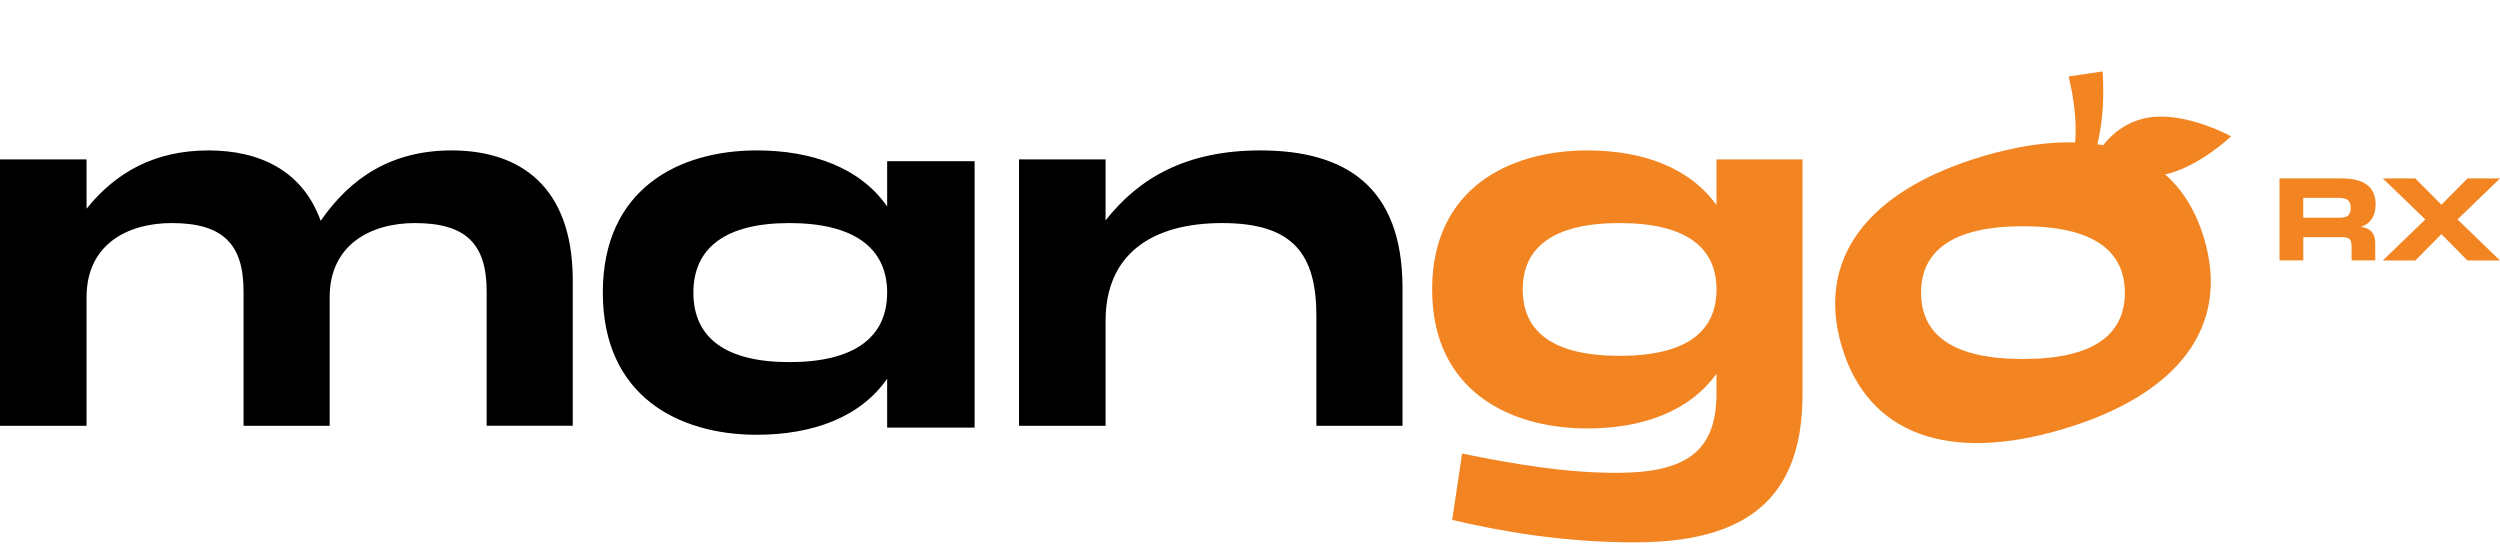
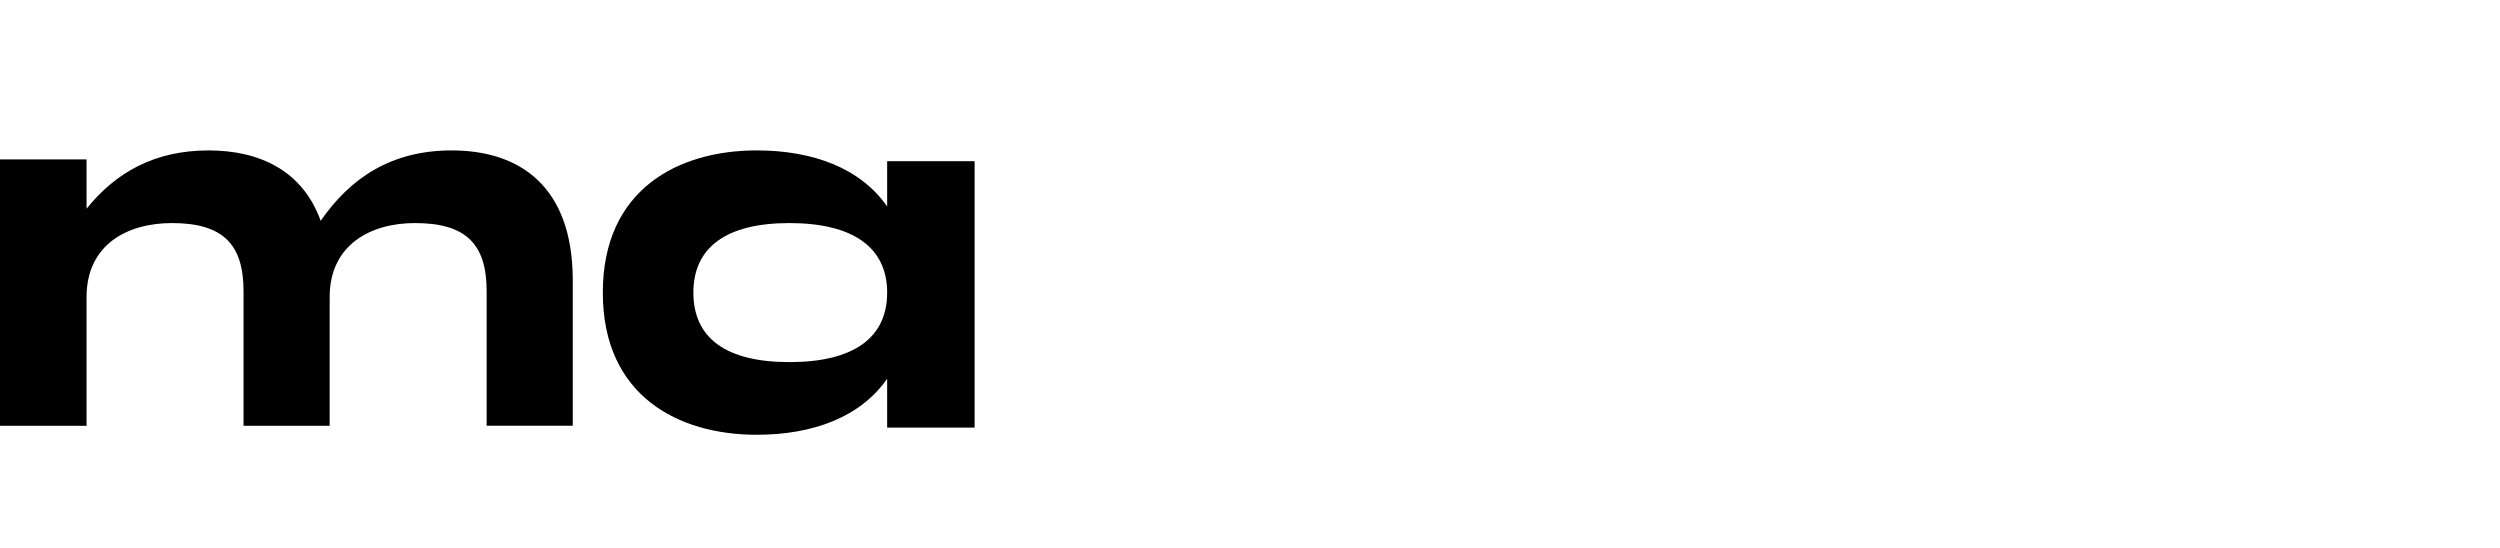
<svg xmlns="http://www.w3.org/2000/svg" width="210" height="46" viewBox="0 0 210 46" fill="none">
  <path d="M48.112 23.448V35.759H40.879V24.464C40.879 20.433 39.077 18.738 34.85 18.738C31.159 18.738 27.692 20.54 27.692 24.955V35.765H20.458V24.464C20.458 20.433 18.649 18.738 14.43 18.738C10.7 18.738 7.271 20.54 7.271 24.955V35.765H0V13.387H7.271V17.532C9.72 14.48 12.998 12.635 17.518 12.635C21.851 12.635 25.431 14.367 26.938 18.55C29.462 14.894 32.929 12.635 37.939 12.635C43.704 12.635 48.075 15.686 48.112 23.448Z" fill="black" />
  <path d="M74.521 13.539V17.343C72.26 14.103 68.266 12.635 63.561 12.635C57.004 12.635 50.637 15.875 50.637 24.577C50.637 33.279 57.004 36.52 63.561 36.52C68.269 36.52 72.269 35.052 74.521 31.812V35.918H81.867V13.539H74.521ZM66.307 30.417C60.957 30.417 58.244 28.383 58.244 24.577C58.244 20.81 60.957 18.738 66.307 18.738C71.695 18.738 74.521 20.81 74.521 24.578C74.521 28.383 71.695 30.417 66.307 30.417Z" fill="black" />
-   <path d="M105.867 12.635C99.613 12.635 95.657 14.969 92.869 18.511V13.387H85.598V35.767H92.869V26.951C92.869 21.413 96.675 18.738 102.664 18.738C108.653 18.738 110.576 21.374 110.576 26.538V35.767H117.81V24.087C117.773 15.686 113.025 12.635 105.867 12.635Z" fill="black" />
-   <path d="M144.186 13.387V17.23C141.925 14.066 137.969 12.635 133.335 12.635C126.816 12.635 120.299 15.798 120.299 24.314C120.299 32.83 126.813 35.989 133.332 35.989C137.966 35.989 141.922 34.558 144.183 31.393V33.088C144.183 38.061 141.432 39.718 135.775 39.718C131.48 39.718 127.298 39.004 122.814 38.099L121.985 43.675C126.016 44.617 131.253 45.559 137.32 45.559C146.588 45.559 151.373 41.98 151.411 33.238V13.387H144.186ZM136.047 29.89C130.433 29.89 127.909 27.856 127.909 24.314C127.909 20.81 130.433 18.738 136.047 18.738C141.661 18.738 144.186 20.81 144.186 24.314C144.186 27.856 141.658 29.89 136.044 29.89H136.047Z" fill="#F28522" />
-   <path d="M181.873 14.654C184.766 13.998 187.414 11.449 187.414 11.449C187.414 11.449 183.754 9.437 180.647 9.85C178.598 10.121 177.307 11.377 176.663 12.201C176.504 12.172 176.344 12.145 176.182 12.12C176.502 10.741 176.666 9.331 176.672 7.916C176.681 7.276 176.658 6.638 176.622 6L173.77 6.422C174.187 8.213 174.465 10.115 174.315 11.962C171.998 11.895 169.378 12.282 166.489 13.145C156.78 16.052 152.526 21.808 154.718 29.137C156.91 36.465 163.629 38.936 173.336 36.029C183.081 33.112 187.336 27.356 185.143 20.027C184.473 17.768 183.374 15.974 181.873 14.654ZM169.929 30.156C164.029 30.156 161.371 28.122 161.371 24.58C161.371 21.076 164.024 19.004 169.929 19.004C175.834 19.004 178.487 21.076 178.487 24.58C178.488 28.122 175.836 30.156 169.935 30.156H169.929Z" fill="#F28522" />
-   <path d="M198.327 19.061C199.111 18.773 199.553 18.174 199.553 17.16C199.553 15.703 198.56 14.988 196.764 14.988H191.48V21.876H193.477V19.924H196.702C197.378 19.924 197.533 20.097 197.533 20.744V21.876H199.52V20.36C199.514 19.593 199.081 19.139 198.327 19.061ZM196.271 18.289H193.471V16.621H196.271C196.872 16.621 197.459 16.621 197.459 17.461C197.459 18.3 196.886 18.289 196.271 18.289Z" fill="#F28522" />
-   <path d="M210 14.988H207.269L205.077 17.198L202.887 14.988H200.154L203.728 18.433L200.154 21.881H202.887L205.077 19.669L207.269 21.881H210L206.429 18.433L210 14.988Z" fill="#F28522" />
</svg>